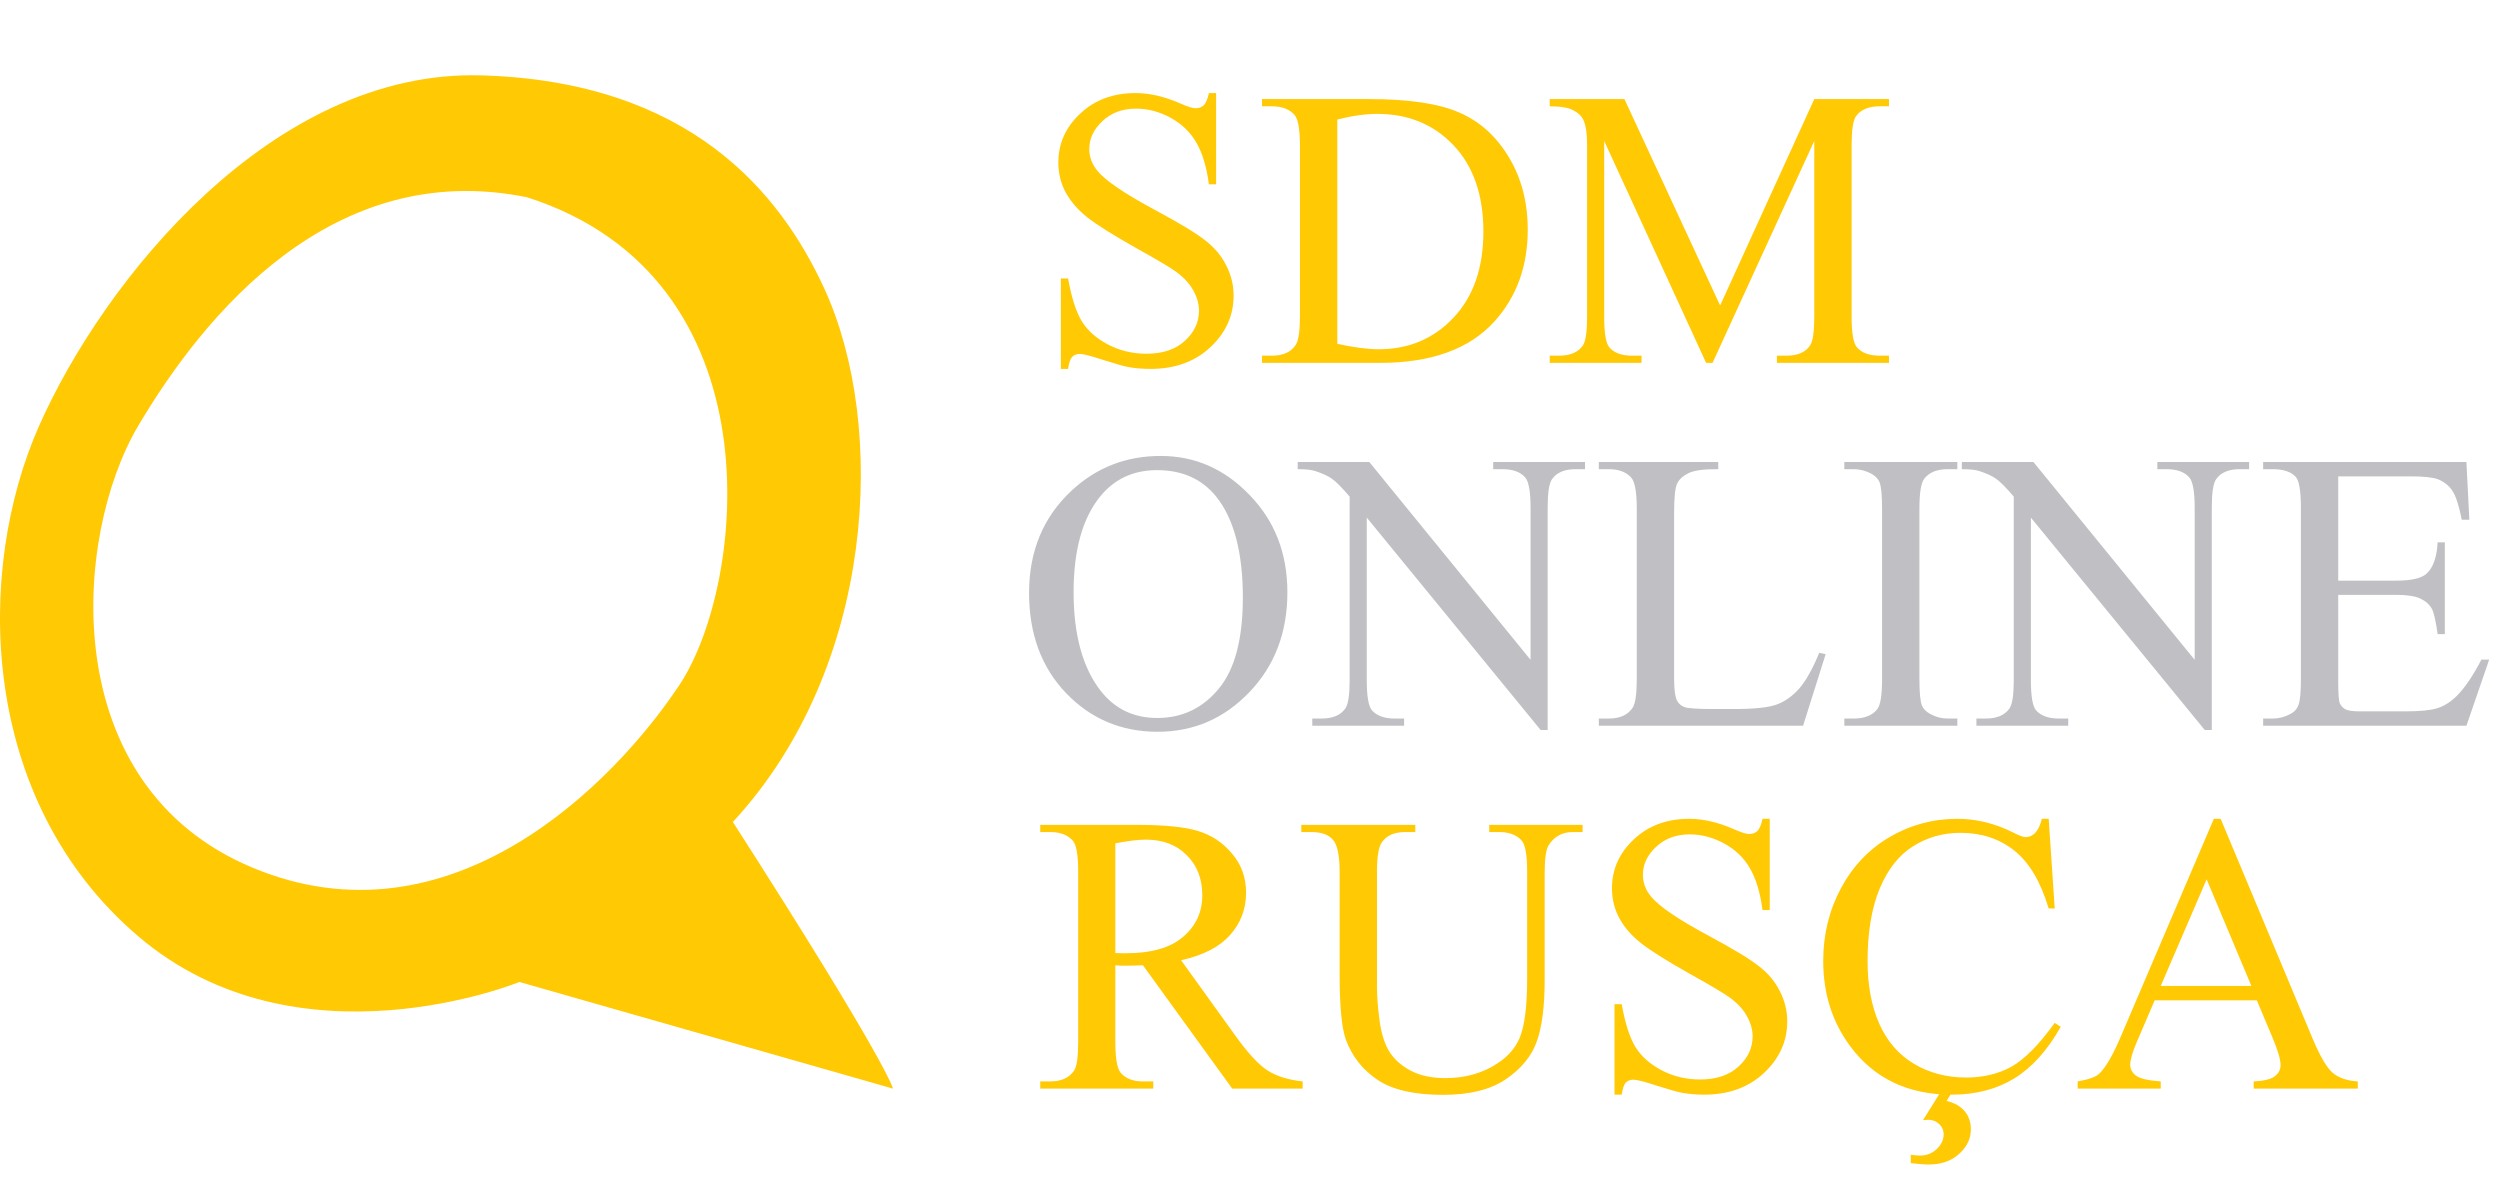
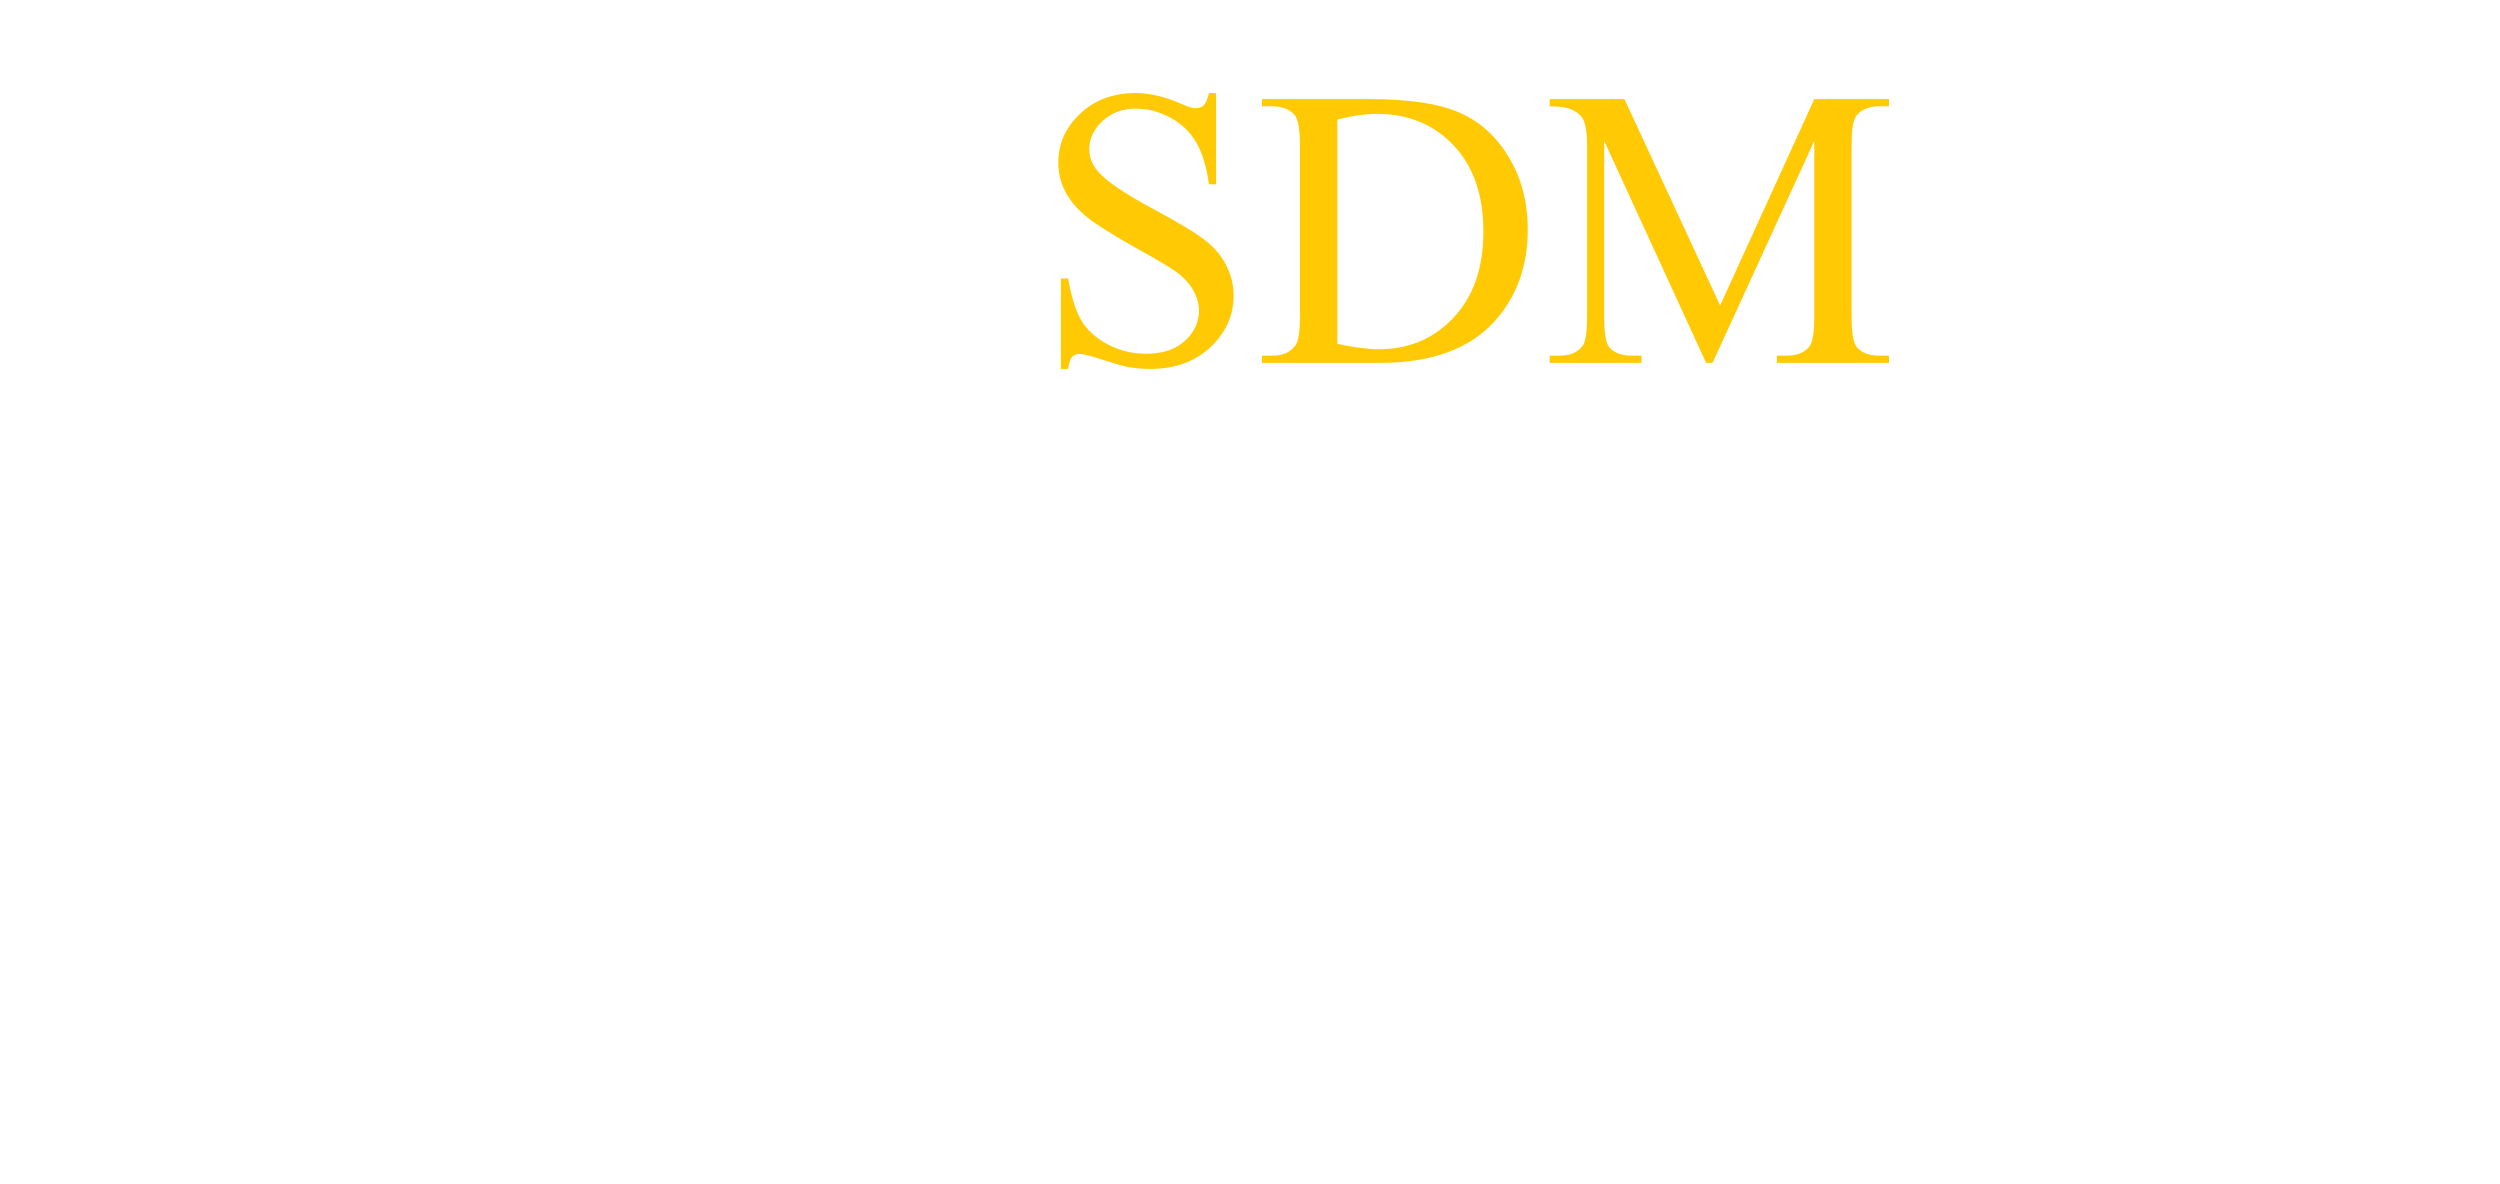
<svg xmlns="http://www.w3.org/2000/svg" width="1495" height="708" viewBox="0 0 1495 708" fill="none">
  <path d="M727.232 55.653V110.211H722.928C721.532 99.742 719.011 91.405 715.366 85.201C711.799 78.996 706.681 74.072 700.011 70.427C693.342 66.782 686.439 64.96 679.305 64.96C671.239 64.96 664.57 67.441 659.296 72.405C654.023 77.29 651.386 82.874 651.386 89.156C651.386 93.964 653.053 98.346 656.388 102.301C661.196 108.117 672.635 115.872 690.705 125.566C705.44 133.477 715.483 139.564 720.834 143.83C726.262 148.018 730.411 152.981 733.281 158.72C736.228 164.459 737.701 170.469 737.701 176.751C737.701 188.694 733.048 199.008 723.742 207.694C714.513 216.302 702.609 220.606 688.029 220.606C683.454 220.606 679.15 220.257 675.117 219.559C672.713 219.171 667.711 217.776 660.111 215.371C652.588 212.89 647.819 211.649 645.802 211.649C643.864 211.649 642.312 212.231 641.149 213.394C640.063 214.557 639.249 216.961 638.706 220.606H634.402V166.514H638.706C640.723 177.836 643.437 186.328 646.849 191.99C650.262 197.573 655.458 202.226 662.437 205.949C669.494 209.671 677.211 211.533 685.586 211.533C695.28 211.533 702.919 208.973 708.503 203.855C714.164 198.737 716.995 192.688 716.995 185.708C716.995 181.83 715.909 177.914 713.738 173.959C711.644 170.004 708.348 166.32 703.85 162.908C700.825 160.581 692.566 155.657 679.072 148.134C665.578 140.534 655.962 134.485 650.223 129.987C644.562 125.489 640.257 120.526 637.31 115.097C634.363 109.668 632.89 103.697 632.89 97.182C632.89 85.86 637.233 76.127 645.919 67.984C654.604 59.764 665.656 55.653 679.072 55.653C687.448 55.653 696.327 57.709 705.711 61.819C710.054 63.758 713.117 64.727 714.901 64.727C716.917 64.727 718.546 64.145 719.787 62.982C721.105 61.741 722.152 59.298 722.928 55.653H727.232ZM754.685 217V212.696H760.618C767.287 212.696 772.018 210.563 774.81 206.298C776.516 203.739 777.369 198 777.369 189.081V87.178C777.369 77.329 776.283 71.164 774.112 68.682C771.087 65.27 766.589 63.564 760.618 63.564H754.685V59.26H818.898C842.474 59.26 860.388 61.935 872.641 67.286C884.972 72.637 894.86 81.556 902.305 94.042C909.828 106.527 913.589 120.952 913.589 137.315C913.589 159.263 906.919 177.604 893.58 192.339C878.613 208.78 855.813 217 825.18 217H754.685ZM799.704 205.6C809.553 207.771 817.812 208.857 824.482 208.857C842.474 208.857 857.403 202.537 869.268 189.896C881.133 177.255 887.066 160.116 887.066 138.479C887.066 116.687 881.133 99.509 869.268 86.946C857.403 74.382 842.164 68.1 823.551 68.1C816.571 68.1 808.622 69.225 799.704 71.474V205.6ZM1020.26 217L959.306 84.27V189.663C959.306 199.357 960.353 205.406 962.446 207.81C965.316 211.067 969.853 212.696 976.057 212.696H981.641V217H926.734V212.696H932.318C938.987 212.696 943.718 210.68 946.51 206.647C948.216 204.165 949.069 198.504 949.069 189.663V86.597C949.069 79.617 948.293 74.576 946.742 71.474C945.656 69.225 943.64 67.364 940.693 65.89C937.824 64.339 933.171 63.564 926.734 63.564V59.26H971.404L1028.64 182.683L1084.94 59.26H1129.61V63.564H1124.14C1117.4 63.564 1112.63 65.58 1109.83 69.613C1108.13 72.094 1107.27 77.756 1107.27 86.597V189.663C1107.27 199.357 1108.36 205.406 1110.53 207.81C1113.4 211.067 1117.94 212.696 1124.14 212.696H1129.61V217H1062.6V212.696H1068.19C1074.94 212.696 1079.67 210.68 1082.38 206.647C1084.09 204.165 1084.94 198.504 1084.94 189.663V84.27L1024.1 217H1020.26Z" fill="#FFC904" />
-   <path d="M778.998 651H736.887L683.493 577.248C679.537 577.403 676.319 577.481 673.837 577.481C672.829 577.481 671.743 577.481 670.58 577.481C669.417 577.403 668.215 577.326 666.974 577.248V623.081C666.974 633.008 668.06 639.173 670.231 641.577C673.178 644.99 677.599 646.696 683.493 646.696H689.658V651H622.071V646.696H628.004C634.674 646.696 639.443 644.524 642.312 640.182C643.941 637.777 644.755 632.077 644.755 623.081V521.178C644.755 511.252 643.67 505.086 641.498 502.682C638.474 499.27 633.976 497.564 628.004 497.564H622.071V493.26H679.537C696.289 493.26 708.619 494.5 716.53 496.982C724.517 499.386 731.264 503.884 736.771 510.476C742.354 516.99 745.146 524.784 745.146 533.858C745.146 543.552 741.967 551.966 735.607 559.101C729.326 566.236 719.554 571.277 706.293 574.224L738.865 619.475C746.31 629.867 752.708 636.769 758.059 640.182C763.41 643.594 770.389 645.765 778.998 646.696V651ZM666.974 569.92C668.447 569.92 669.727 569.958 670.813 570.036C671.899 570.036 672.79 570.036 673.488 570.036C688.533 570.036 699.856 566.779 707.456 560.264C715.134 553.75 718.972 545.452 718.972 535.37C718.972 525.521 715.87 517.533 709.666 511.407C703.54 505.203 695.397 502.1 685.237 502.1C680.739 502.1 674.652 502.837 666.974 504.311V569.92ZM890.556 497.564V493.26H946.393V497.564H940.461C934.256 497.564 929.487 500.162 926.152 505.358C924.524 507.762 923.709 513.345 923.709 522.109V586.089C923.709 601.91 922.12 614.202 918.94 622.965C915.838 631.651 909.672 639.135 900.444 645.416C891.293 651.62 878.807 654.722 862.986 654.722C845.77 654.722 832.702 651.737 823.784 645.765C814.865 639.794 808.545 631.767 804.822 621.685C802.341 614.783 801.1 601.832 801.1 582.832V521.178C801.1 511.484 799.743 505.125 797.028 502.1C794.392 499.076 790.088 497.564 784.116 497.564H778.183V493.26H846.351V497.564H840.302C833.788 497.564 829.135 499.619 826.343 503.729C824.404 506.521 823.435 512.337 823.435 521.178V589.928C823.435 596.055 823.978 603.073 825.063 610.983C826.227 618.894 828.282 625.059 831.229 629.479C834.176 633.9 838.402 637.545 843.908 640.414C849.492 643.284 856.317 644.718 864.382 644.718C874.697 644.718 883.925 642.469 892.068 637.971C900.211 633.473 905.756 627.734 908.703 620.755C911.728 613.698 913.24 601.793 913.24 585.042V521.178C913.24 511.329 912.154 505.164 909.983 502.682C906.958 499.27 902.46 497.564 896.489 497.564H890.556ZM1058.3 489.653V544.211H1054C1052.6 533.742 1050.08 525.405 1046.44 519.201C1042.87 512.997 1037.75 508.072 1031.08 504.427C1024.41 500.782 1017.51 498.96 1010.37 498.96C1002.31 498.96 995.639 501.441 990.365 506.405C985.092 511.29 982.455 516.874 982.455 523.156C982.455 527.964 984.122 532.346 987.457 536.301C992.265 542.117 1003.7 549.872 1021.77 559.566C1036.51 567.477 1046.55 573.564 1051.9 577.83C1057.33 582.018 1061.48 586.981 1064.35 592.72C1067.3 598.459 1068.77 604.469 1068.77 610.751C1068.77 622.694 1064.12 633.008 1054.81 641.694C1045.58 650.302 1033.68 654.606 1019.1 654.606C1014.52 654.606 1010.22 654.257 1006.19 653.559C1003.78 653.171 998.78 651.776 991.179 649.371C983.657 646.89 978.887 645.649 976.871 645.649C974.932 645.649 973.381 646.231 972.218 647.394C971.132 648.557 970.318 650.961 969.775 654.606H965.471V600.514H969.775C971.791 611.836 974.506 620.328 977.918 625.99C981.33 631.573 986.526 636.226 993.506 639.949C1000.56 643.671 1008.28 645.533 1016.66 645.533C1026.35 645.533 1033.99 642.973 1039.57 637.855C1045.23 632.737 1048.06 626.688 1048.06 619.708C1048.06 615.83 1046.98 611.914 1044.81 607.959C1042.71 604.004 1039.42 600.32 1034.92 596.908C1031.89 594.581 1023.63 589.657 1010.14 582.134C996.647 574.534 987.03 568.485 981.292 563.987C975.63 559.489 971.326 554.526 968.379 549.097C965.432 543.668 963.959 537.697 963.959 531.182C963.959 519.86 968.302 510.127 976.987 501.984C985.673 493.764 996.724 489.653 1010.14 489.653C1018.52 489.653 1027.4 491.709 1036.78 495.819C1041.12 497.758 1044.19 498.727 1045.97 498.727C1047.99 498.727 1049.61 498.145 1050.86 496.982C1052.17 495.741 1053.22 493.298 1054 489.653H1058.3ZM1225.11 489.653L1228.72 543.281H1225.11C1220.31 527.227 1213.44 515.672 1204.52 508.615C1195.61 501.558 1184.9 498.029 1172.42 498.029C1161.95 498.029 1152.49 500.705 1144.03 506.056C1135.58 511.329 1128.91 519.782 1124.03 531.415C1119.22 543.048 1116.81 557.511 1116.81 574.805C1116.81 589.075 1119.1 601.444 1123.68 611.914C1128.25 622.383 1135.12 630.41 1144.27 635.994C1153.5 641.577 1164 644.369 1175.79 644.369C1186.03 644.369 1195.06 642.198 1202.9 637.855C1210.73 633.435 1219.34 624.71 1228.72 611.681L1232.33 614.008C1224.42 628.045 1215.19 638.32 1204.64 644.835C1194.09 651.349 1181.57 654.606 1167.07 654.606C1140.93 654.606 1120.69 644.912 1106.34 625.524C1095.64 611.1 1090.29 594.116 1090.29 574.573C1090.29 558.83 1093.82 544.366 1100.88 531.182C1107.93 517.999 1117.63 507.801 1129.96 500.588C1142.37 493.298 1155.9 489.653 1170.56 489.653C1181.96 489.653 1193.2 492.445 1204.29 498.029C1207.55 499.735 1209.88 500.588 1211.27 500.588C1213.37 500.588 1215.19 499.851 1216.74 498.378C1218.76 496.284 1220.19 493.376 1221.04 489.653H1225.11ZM1162.88 649.139H1169.86L1164.04 658.329C1168.93 659.569 1172.57 661.663 1174.98 664.61C1177.38 667.557 1178.58 671.125 1178.58 675.312C1178.58 680.896 1176.26 685.782 1171.6 689.97C1166.95 694.235 1160.94 696.368 1153.57 696.368C1150.7 696.368 1147.06 696.096 1142.64 695.554V690.551C1144.81 690.862 1146.67 691.017 1148.22 691.017C1152.18 691.017 1155.51 689.698 1158.23 687.062C1160.94 684.502 1162.3 681.555 1162.3 678.221C1162.3 675.894 1161.41 673.878 1159.62 672.172C1157.84 670.466 1155.63 669.612 1152.99 669.612C1152.22 669.612 1151.21 669.69 1149.97 669.845L1162.88 649.139ZM1349.59 598.187H1288.51L1277.81 623.081C1275.17 629.208 1273.86 633.783 1273.86 636.808C1273.86 639.212 1274.98 641.345 1277.23 643.206C1279.56 644.99 1284.52 646.153 1292.12 646.696V651H1242.45V646.696C1249.04 645.533 1253.3 644.02 1255.24 642.159C1259.2 638.437 1263.58 630.875 1268.39 619.475L1323.88 489.653H1327.95L1382.85 620.871C1387.28 631.418 1391.27 638.281 1394.84 641.461C1398.48 644.563 1403.52 646.308 1409.96 646.696V651H1347.72V646.696C1354.01 646.386 1358.23 645.339 1360.4 643.555C1362.65 641.771 1363.78 639.6 1363.78 637.041C1363.78 633.628 1362.23 628.239 1359.12 620.871L1349.59 598.187ZM1346.33 589.579L1319.57 525.831L1292.12 589.579H1346.33Z" fill="#FFC904" />
-   <path d="M694.129 272.653C714.603 272.653 732.324 280.447 747.291 296.035C762.336 311.546 769.859 330.934 769.859 354.199C769.859 378.163 762.298 398.055 747.175 413.875C732.052 429.696 713.75 437.606 692.268 437.606C670.554 437.606 652.29 429.89 637.478 414.457C622.743 399.024 615.376 379.055 615.376 354.548C615.376 329.499 623.906 309.064 640.968 293.243C655.78 279.517 673.501 272.653 694.129 272.653ZM691.919 281.145C677.805 281.145 666.482 286.38 657.952 296.85C647.327 309.878 642.015 328.956 642.015 354.083C642.015 379.83 647.521 399.645 658.533 413.526C666.986 424.073 678.154 429.347 692.036 429.347C706.848 429.347 719.062 423.569 728.679 412.014C738.373 400.459 743.22 382.234 743.22 357.34C743.22 330.352 737.907 310.227 727.283 296.966C718.752 286.419 706.964 281.145 691.919 281.145ZM776.024 276.26H818.833L915.269 394.565V303.597C915.269 293.903 914.183 287.854 912.011 285.449C909.142 282.192 904.605 280.564 898.401 280.564H892.934V276.26H947.84V280.564H942.257C935.587 280.564 930.856 282.58 928.065 286.613C926.358 289.094 925.505 294.756 925.505 303.597V436.559H921.318L817.321 309.529V406.663C817.321 416.357 818.368 422.406 820.461 424.81C823.408 428.067 827.945 429.696 834.072 429.696H839.655V434H784.749V429.696H790.216C796.963 429.696 801.733 427.68 804.525 423.647C806.231 421.165 807.084 415.504 807.084 406.663V296.966C802.508 291.615 799.018 288.086 796.614 286.38C794.288 284.674 790.837 283.084 786.261 281.611C784.012 280.913 780.6 280.564 776.024 280.564V276.26ZM1087.9 390.377L1091.74 391.191L1078.24 434H956.1V429.696H962.032C968.702 429.696 973.471 427.524 976.341 423.182C977.969 420.7 978.783 414.961 978.783 405.965V304.178C978.783 294.329 977.698 288.164 975.526 285.682C972.502 282.27 968.004 280.564 962.032 280.564H956.1V276.26H1027.52V280.564C1019.15 280.486 1013.26 281.262 1009.84 282.89C1006.51 284.519 1004.22 286.574 1002.98 289.056C1001.74 291.537 1001.12 297.47 1001.12 306.854V405.965C1001.12 412.402 1001.74 416.822 1002.98 419.226C1003.91 420.855 1005.34 422.057 1007.28 422.833C1009.22 423.608 1015.27 423.996 1025.43 423.996H1036.95C1049.05 423.996 1057.54 423.104 1062.42 421.32C1067.31 419.537 1071.77 416.396 1075.8 411.898C1079.83 407.322 1083.87 400.149 1087.9 390.377ZM1170.49 429.696V434H1102.91V429.696H1108.49C1115 429.696 1119.73 427.796 1122.68 423.996C1124.54 421.514 1125.47 415.543 1125.47 406.081V304.178C1125.47 296.19 1124.97 290.917 1123.96 288.358C1123.18 286.419 1121.6 284.751 1119.19 283.356C1115.78 281.494 1112.21 280.564 1108.49 280.564H1102.91V276.26H1170.49V280.564H1164.79C1158.35 280.564 1153.66 282.464 1150.72 286.264C1148.78 288.745 1147.81 294.717 1147.81 304.178V406.081C1147.81 414.069 1148.31 419.343 1149.32 421.902C1150.1 423.841 1151.72 425.508 1154.21 426.904C1157.54 428.765 1161.07 429.696 1164.79 429.696H1170.49ZM1173.17 276.26H1215.98L1312.41 394.565V303.597C1312.41 293.903 1311.33 287.854 1309.15 285.449C1306.28 282.192 1301.75 280.564 1295.54 280.564H1290.08V276.26H1344.98V280.564H1339.4C1332.73 280.564 1328 282.58 1325.21 286.613C1323.5 289.094 1322.65 294.756 1322.65 303.597V436.559H1318.46L1214.46 309.529V406.663C1214.46 416.357 1215.51 422.406 1217.6 424.81C1220.55 428.067 1225.09 429.696 1231.21 429.696H1236.8V434H1181.89V429.696H1187.36C1194.11 429.696 1198.88 427.68 1201.67 423.647C1203.37 421.165 1204.23 415.504 1204.23 406.663V296.966C1199.65 291.615 1196.16 288.086 1193.76 286.38C1191.43 284.674 1187.98 283.084 1183.4 281.611C1181.15 280.913 1177.74 280.564 1173.17 280.564V276.26ZM1398.26 284.868V347.22H1432.93C1441.92 347.22 1447.93 345.862 1450.96 343.148C1454.99 339.581 1457.24 333.299 1457.7 324.303H1462.01V379.21H1457.7C1456.62 371.532 1455.53 366.607 1454.45 364.436C1453.05 361.722 1450.76 359.589 1447.58 358.038C1444.4 356.487 1439.52 355.711 1432.93 355.711H1398.26V407.71C1398.26 414.69 1398.57 418.955 1399.19 420.506C1399.81 421.979 1400.9 423.182 1402.45 424.112C1404 424.965 1406.95 425.392 1411.29 425.392H1438.05C1446.96 425.392 1453.44 424.771 1457.47 423.531C1461.5 422.29 1465.38 419.847 1469.1 416.202C1473.91 411.394 1478.84 404.143 1483.88 394.449H1488.53L1474.92 434H1353.36V429.696H1358.94C1362.67 429.696 1366.19 428.804 1369.53 427.02C1372.01 425.78 1373.68 423.918 1374.53 421.437C1375.46 418.955 1375.93 413.875 1375.93 406.198V303.713C1375.93 293.709 1374.92 287.543 1372.9 285.217C1370.11 282.115 1365.46 280.564 1358.94 280.564H1353.36V276.26H1474.92L1476.67 310.809H1472.13C1470.5 302.511 1468.68 296.811 1466.66 293.709C1464.72 290.607 1461.82 288.241 1457.94 286.613C1454.84 285.449 1449.37 284.868 1441.54 284.868H1398.26Z" fill="#C0C0C4" />
-   <path fill-rule="evenodd" clip-rule="evenodd" d="M315.163 117.968C466.391 166.302 445.972 349.891 406.344 409.542C366.717 469.191 269.013 568.071 151.034 518.881C33.056 469.691 43.455 320.869 82.647 254.643C121.841 188.416 198.775 94.196 315.163 117.968ZM492.968 172.638C530.666 254.643 523.801 399.047 438.258 491.546C531.582 637.027 534 651 534 651L310.604 587.219C310.604 587.219 178.192 641.444 82.647 559.884C-12.896 478.322 -15.16 341.603 23.38 254.643C61.919 167.683 162.837 41.481 287.808 45.075C412.779 48.669 466.715 115.529 492.968 172.638Z" fill="#FFC904" />
</svg>